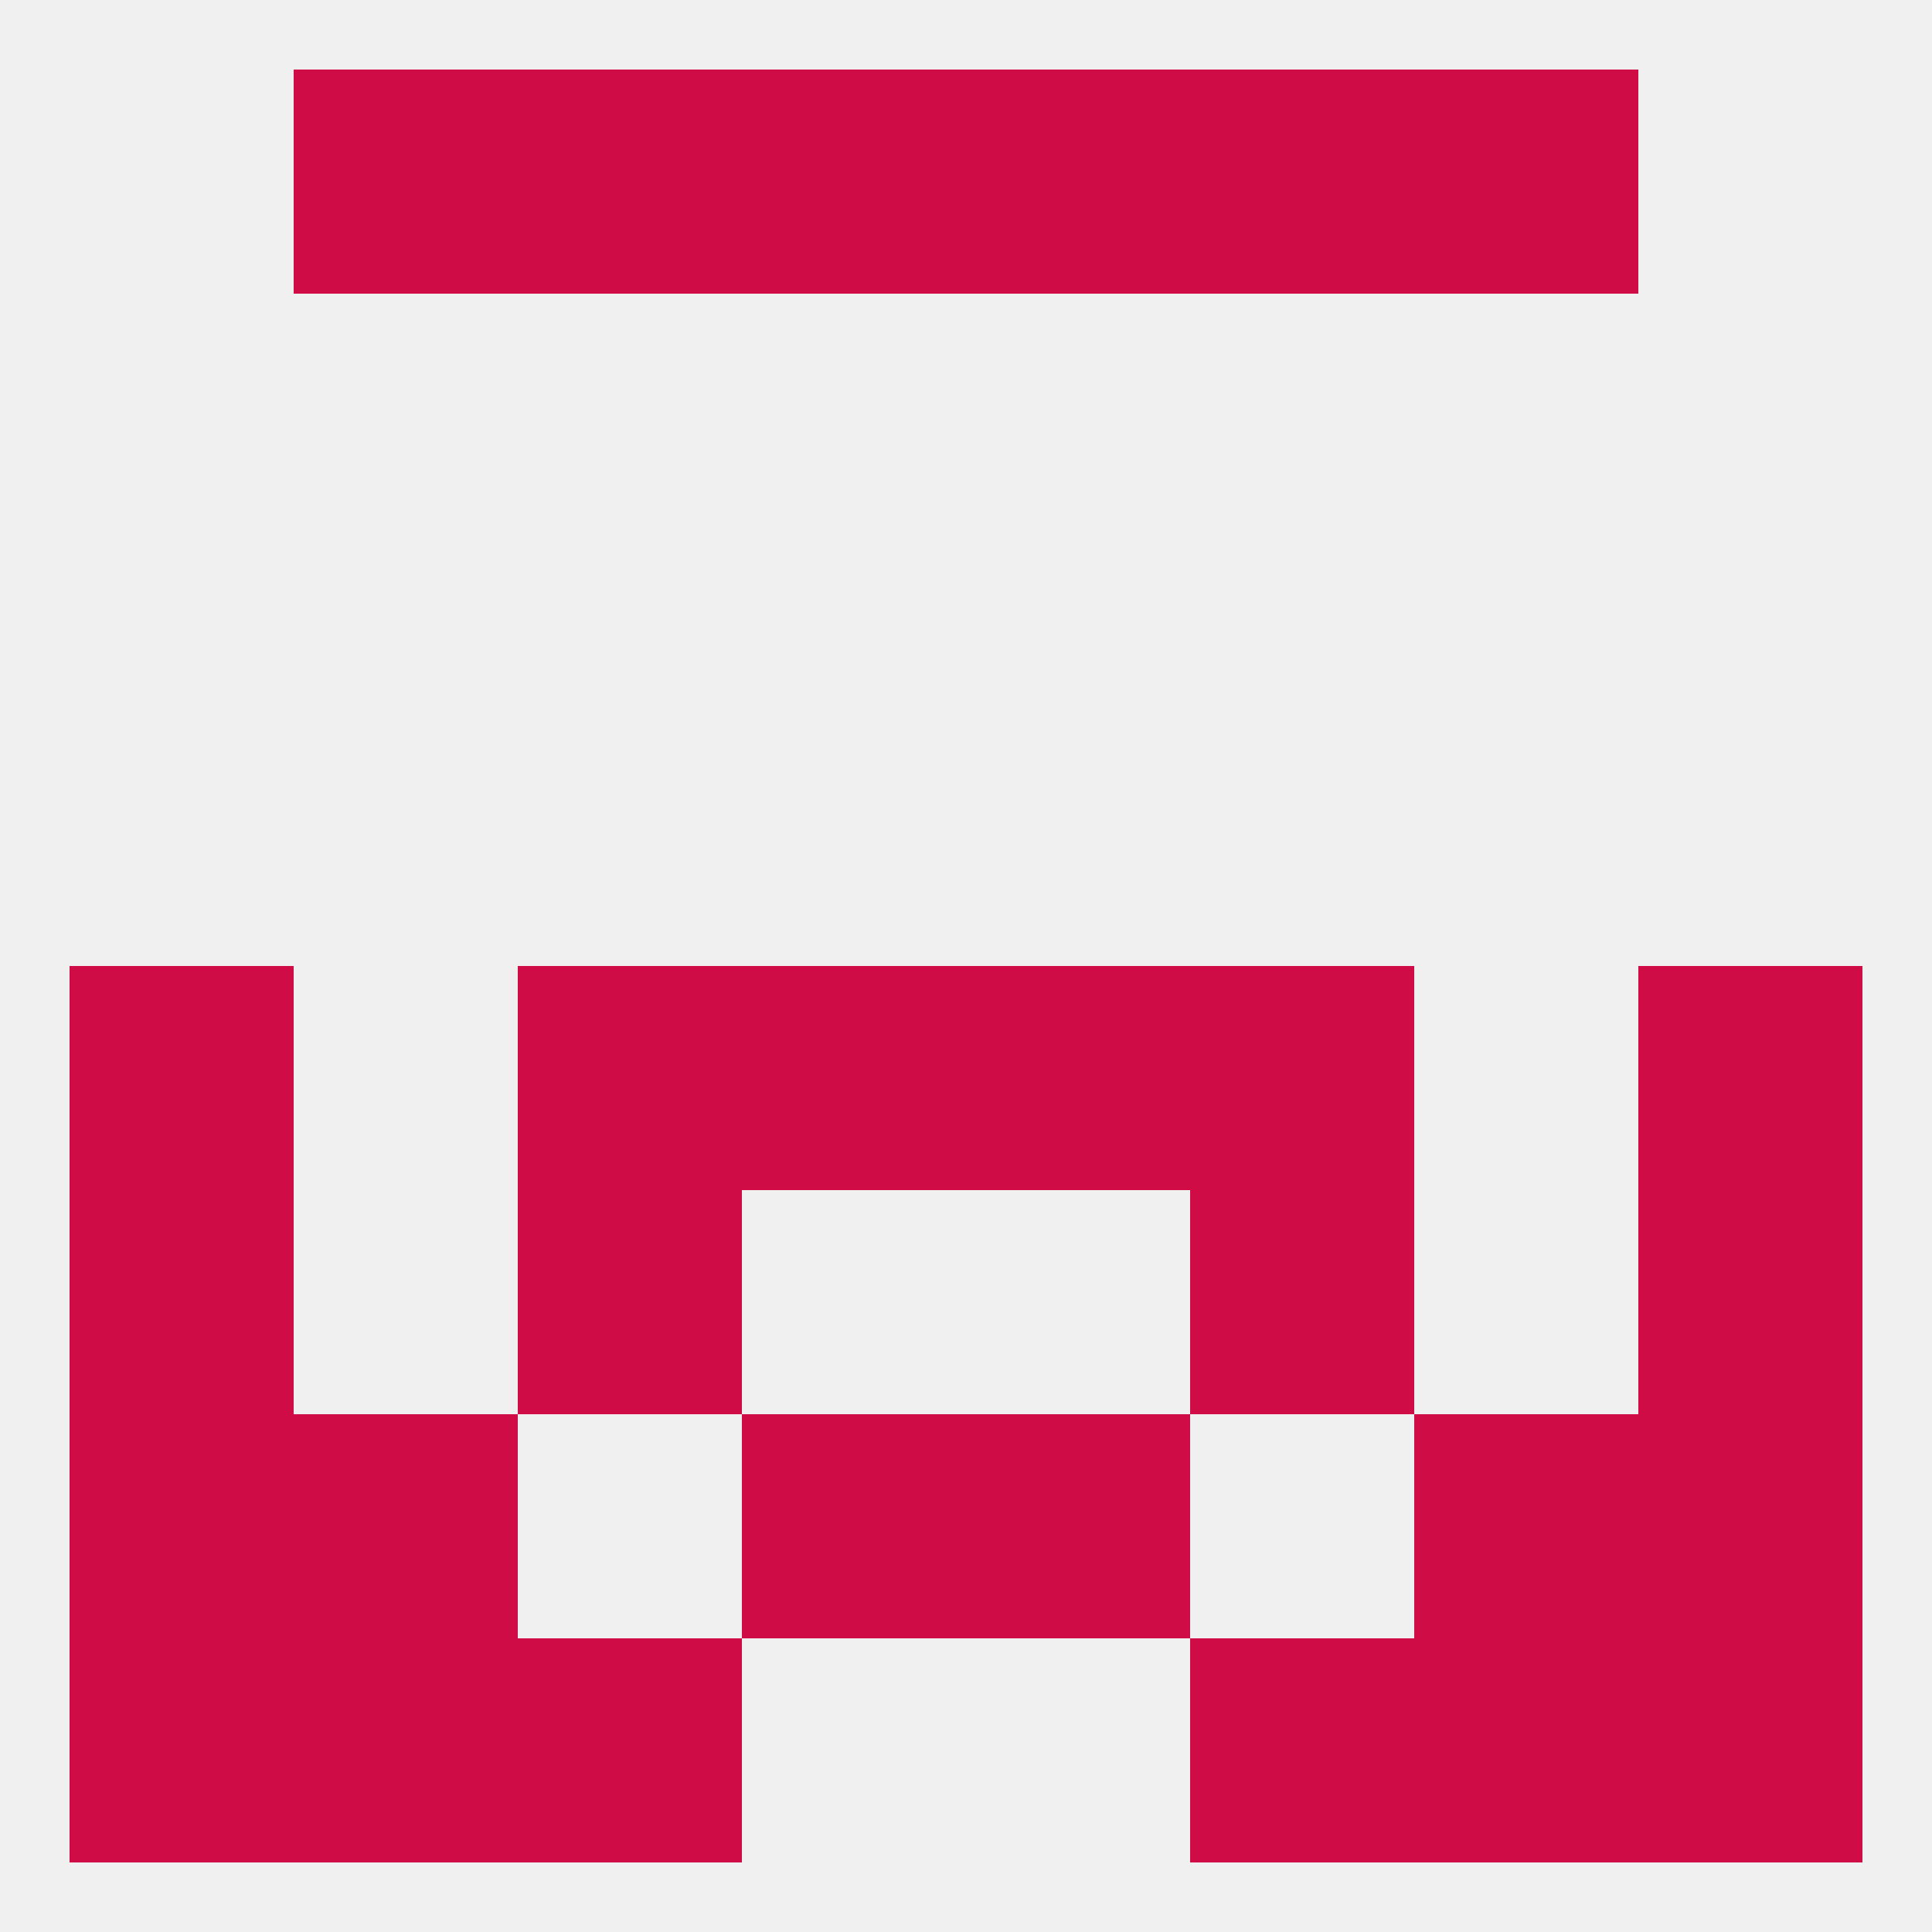
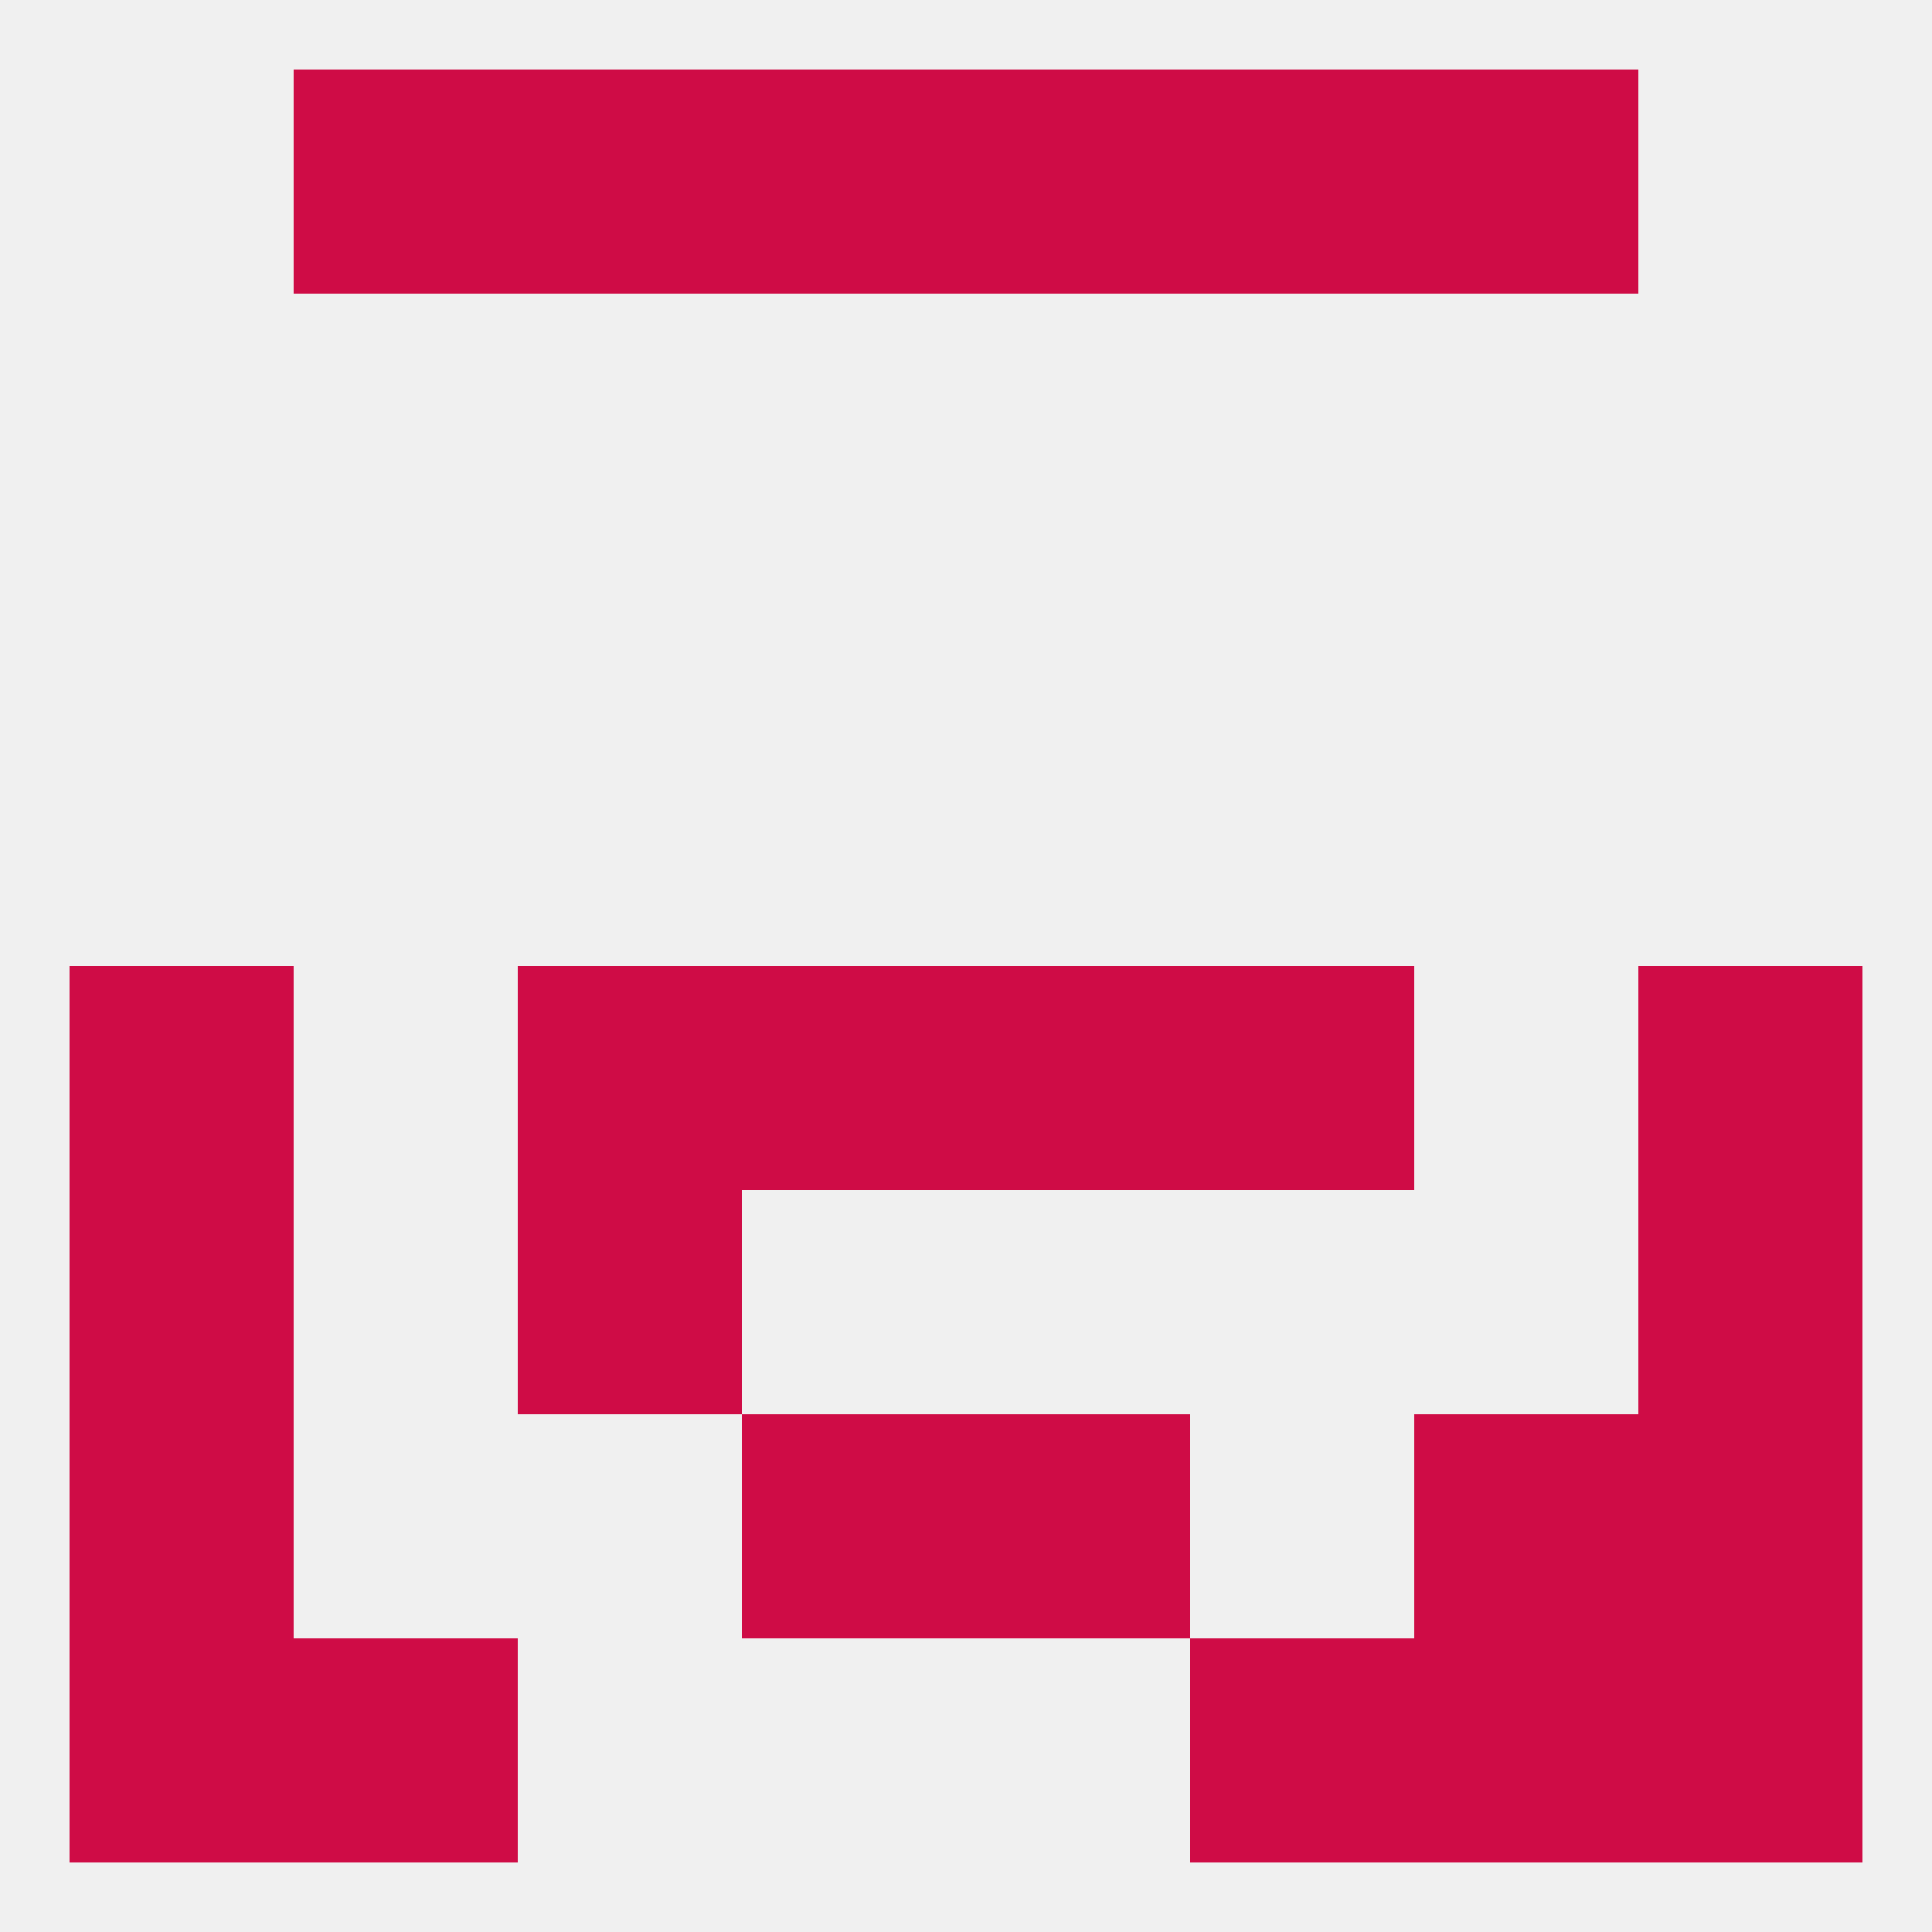
<svg xmlns="http://www.w3.org/2000/svg" version="1.1" baseprofile="full" width="250" height="250" viewBox="0 0 250 250">
  <rect width="100%" height="100%" fill="rgba(240,240,240,255)" />
  <rect x="183" y="9" width="29" height="29" fill="rgba(207,12,70,255)" />
  <rect x="67" y="9" width="29" height="29" fill="rgba(207,12,70,255)" />
  <rect x="154" y="9" width="29" height="29" fill="rgba(207,12,70,255)" />
  <rect x="96" y="9" width="29" height="29" fill="rgba(207,12,70,255)" />
  <rect x="125" y="9" width="29" height="29" fill="rgba(207,12,70,255)" />
  <rect x="38" y="9" width="29" height="29" fill="rgba(207,12,70,255)" />
  <rect x="9" y="125" width="29" height="29" fill="rgba(207,12,70,255)" />
  <rect x="212" y="125" width="29" height="29" fill="rgba(207,12,70,255)" />
  <rect x="96" y="125" width="29" height="29" fill="rgba(207,12,70,255)" />
  <rect x="125" y="125" width="29" height="29" fill="rgba(207,12,70,255)" />
  <rect x="67" y="125" width="29" height="29" fill="rgba(207,12,70,255)" />
  <rect x="154" y="125" width="29" height="29" fill="rgba(207,12,70,255)" />
  <rect x="67" y="154" width="29" height="29" fill="rgba(207,12,70,255)" />
-   <rect x="154" y="154" width="29" height="29" fill="rgba(207,12,70,255)" />
  <rect x="9" y="154" width="29" height="29" fill="rgba(207,12,70,255)" />
  <rect x="212" y="154" width="29" height="29" fill="rgba(207,12,70,255)" />
  <rect x="9" y="183" width="29" height="29" fill="rgba(207,12,70,255)" />
  <rect x="212" y="183" width="29" height="29" fill="rgba(207,12,70,255)" />
-   <rect x="38" y="183" width="29" height="29" fill="rgba(207,12,70,255)" />
  <rect x="183" y="183" width="29" height="29" fill="rgba(207,12,70,255)" />
  <rect x="96" y="183" width="29" height="29" fill="rgba(207,12,70,255)" />
  <rect x="125" y="183" width="29" height="29" fill="rgba(207,12,70,255)" />
  <rect x="183" y="212" width="29" height="29" fill="rgba(207,12,70,255)" />
  <rect x="9" y="212" width="29" height="29" fill="rgba(207,12,70,255)" />
  <rect x="212" y="212" width="29" height="29" fill="rgba(207,12,70,255)" />
-   <rect x="67" y="212" width="29" height="29" fill="rgba(207,12,70,255)" />
  <rect x="154" y="212" width="29" height="29" fill="rgba(207,12,70,255)" />
  <rect x="38" y="212" width="29" height="29" fill="rgba(207,12,70,255)" />
</svg>